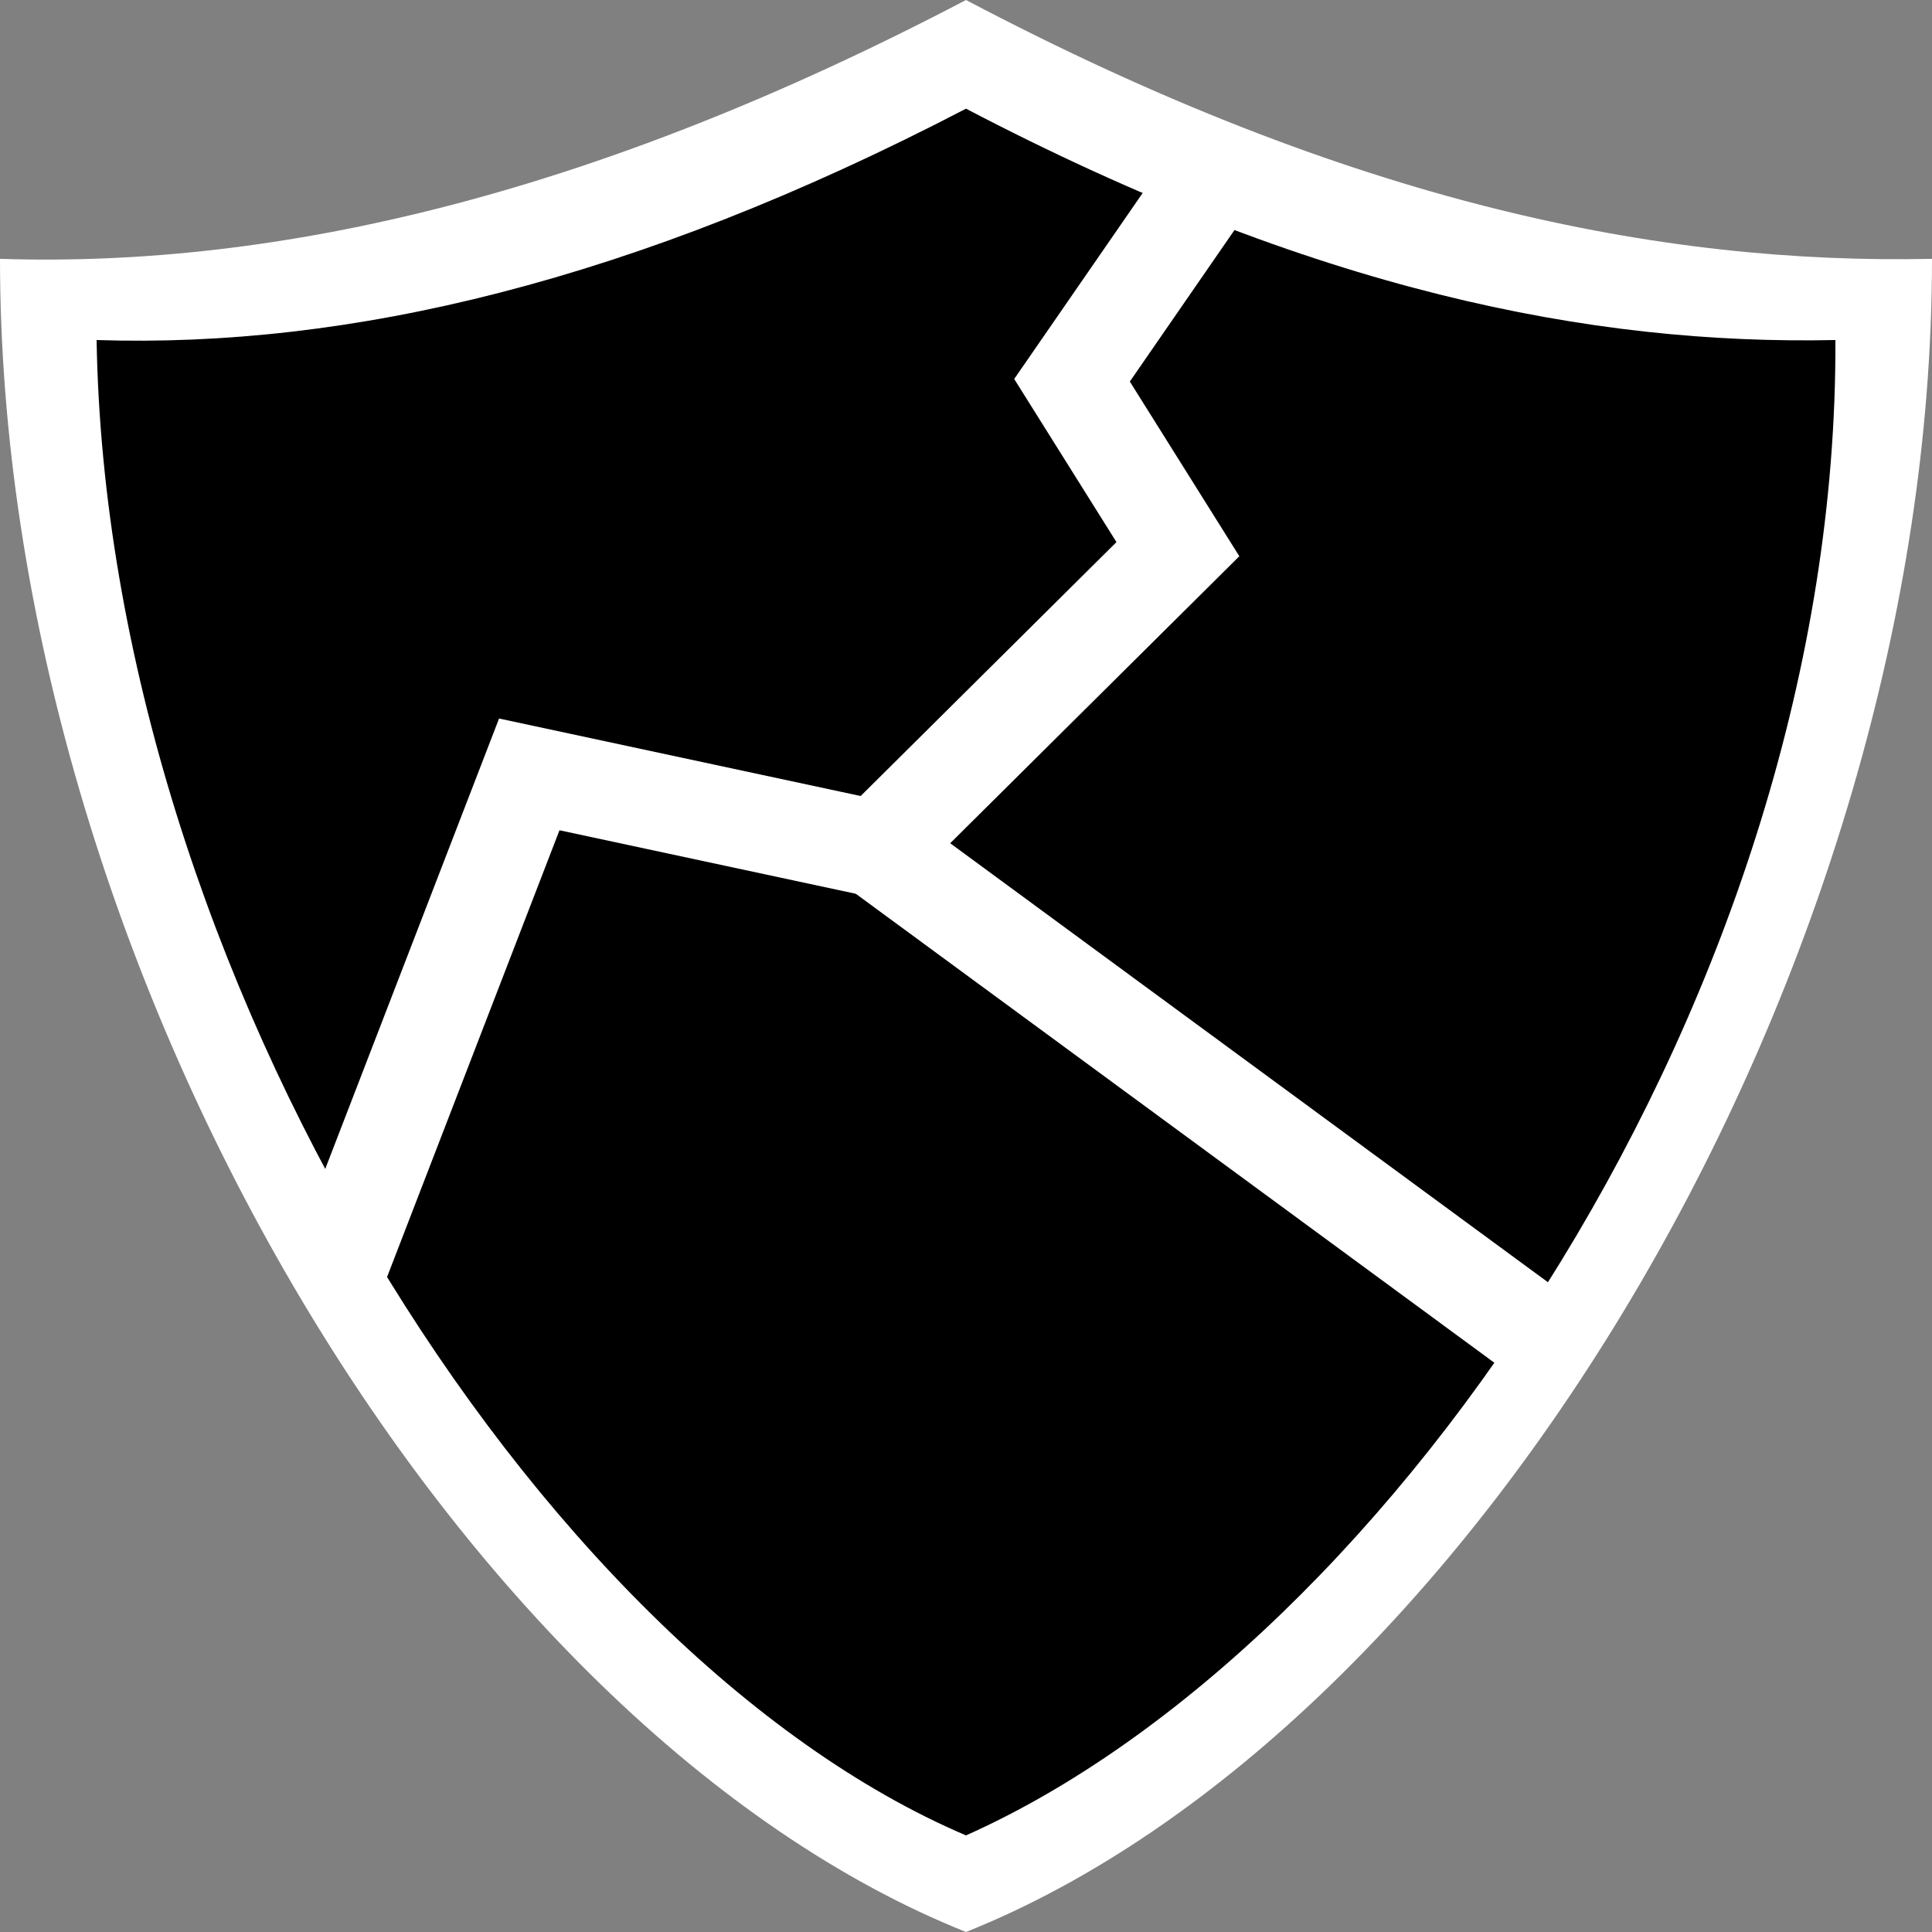
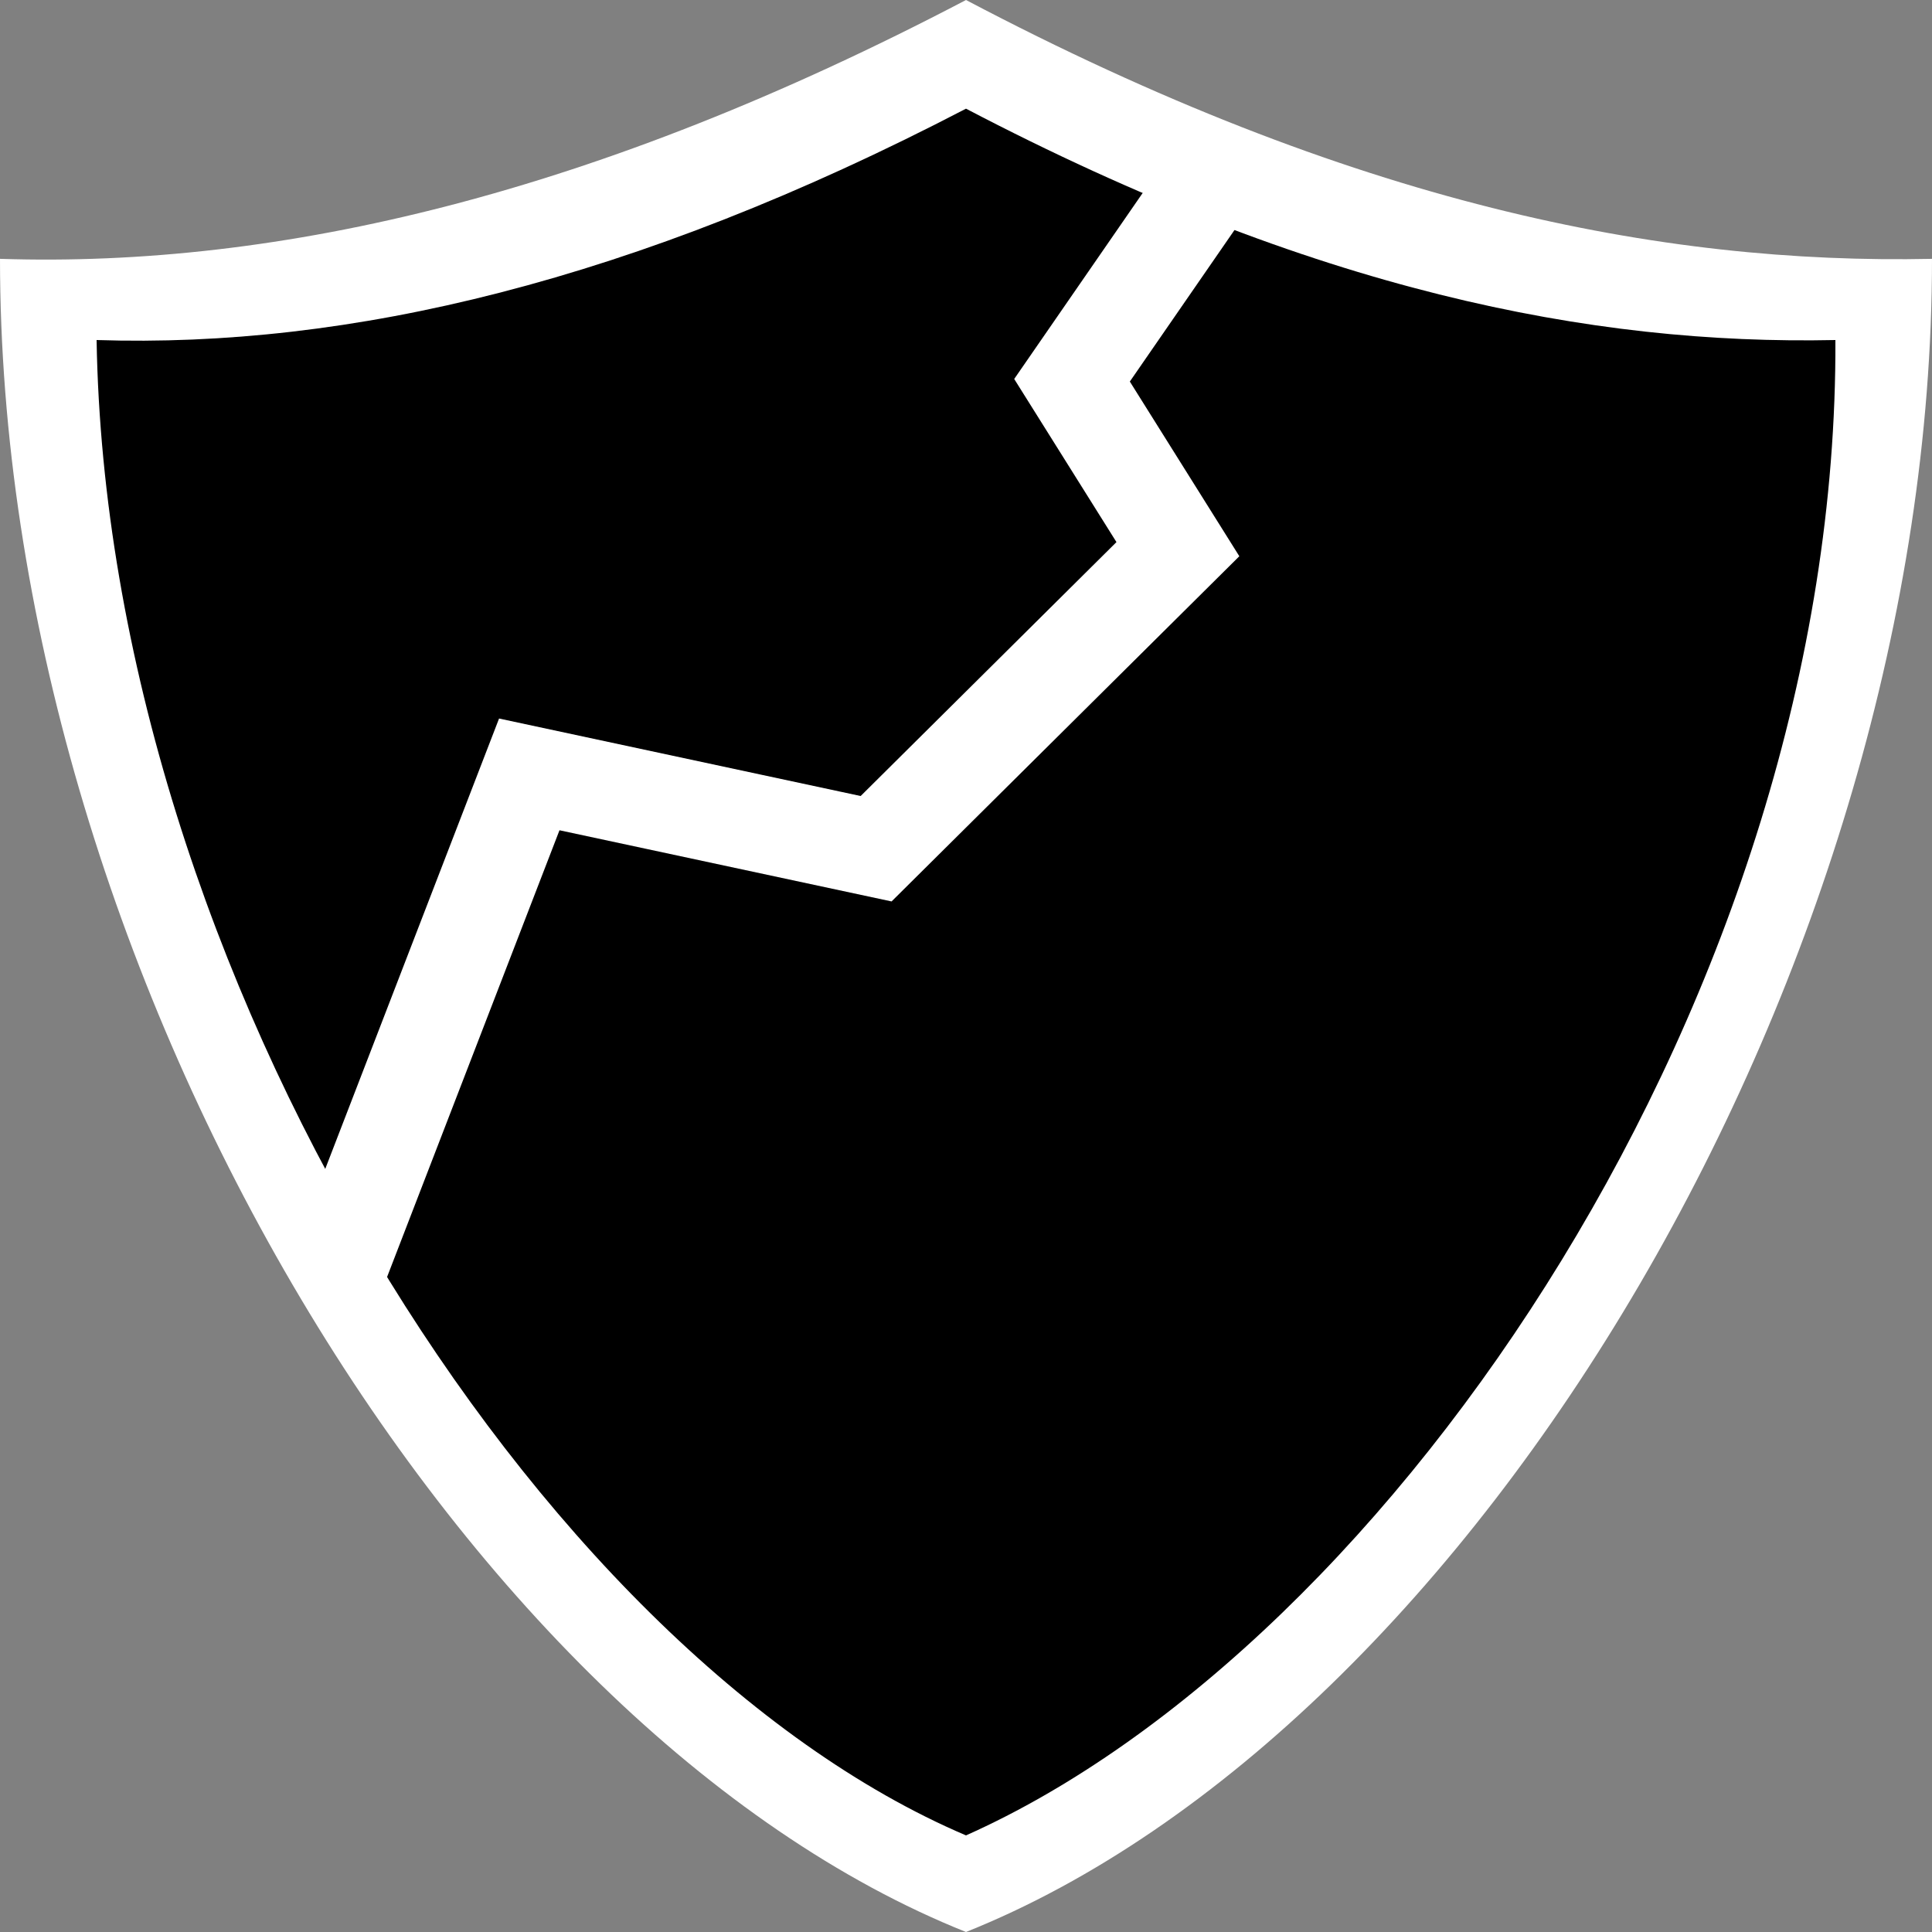
<svg xmlns="http://www.w3.org/2000/svg" xmlns:ns1="http://sodipodi.sourceforge.net/DTD/sodipodi-0.dtd" xmlns:ns2="http://www.inkscape.org/namespaces/inkscape" width="40mm" height="40mm" viewBox="0 0 40 40" version="1.1" id="svg8" ns1:docname="Shredded.svg" ns2:version="0.92.4 (5da689c313, 2019-01-14)">
  <rect x="0" y="0" width="40" height="40" fill="#808080" stroke="none" />
  <defs id="defs2" />
  <ns1:namedview id="base" pagecolor="#ffffff" bordercolor="#666666" borderopacity="1.0" ns2:pageopacity="0.0" ns2:pageshadow="2" ns2:zoom="4" ns2:cx="75.590551" ns2:cy="72.798251" ns2:document-units="mm" ns2:current-layer="svg8" showgrid="false" showguides="false" ns2:guide-bbox="true" ns2:window-width="1920" ns2:window-height="1017" ns2:window-x="1912" ns2:window-y="79" ns2:window-maximized="1">
    <ns1:guide position="20,20" orientation="1,0" id="guide815" ns2:locked="false" ns2:label="" ns2:color="rgb(0,0,255)" />
    <ns1:guide position="20,20" orientation="0,1" id="guide817" ns2:locked="false" />
    <ns1:guide position="0,0" orientation="0,1" id="guide819" ns2:locked="false" ns2:label="" ns2:color="rgb(0,0,255)" />
    <ns1:guide position="40,40" orientation="0,1" id="guide821" ns2:locked="false" ns2:label="" ns2:color="rgb(0,0,255)" />
    <ns1:guide position="0,0" orientation="1,0" id="guide823" ns2:locked="false" />
    <ns1:guide position="40,40" orientation="1,0" id="guide825" ns2:locked="false" />
    <ns1:guide position="1,20" orientation="1,0" id="guide833" ns2:locked="false" ns2:label="" ns2:color="rgb(0,0,255)" />
    <ns1:guide position="20,1" orientation="0,1" id="guide835" ns2:locked="false" ns2:label="" ns2:color="rgb(0,0,255)" />
    <ns1:guide position="24.883,39" orientation="0,1" id="guide837" ns2:locked="false" ns2:label="" ns2:color="rgb(0,0,255)" />
    <ns1:guide position="39,24.134" orientation="1,0" id="guide839" ns2:locked="false" ns2:label="" ns2:color="rgb(0,0,255)" />
    <ns1:guide position="10,5" orientation="1,0" id="guide830" ns2:locked="false" ns2:label="" ns2:color="rgb(0,0,255)" />
    <ns1:guide position="10,5" orientation="0,1" id="guide832" ns2:locked="false" />
    <ns1:guide position="30,5" orientation="1,0" id="guide834" ns2:locked="false" ns2:label="" ns2:color="rgb(0,0,255)" />
    <ns1:guide position="20,35" orientation="0,1" id="guide836" ns2:locked="false" ns2:label="" ns2:color="rgb(0,0,255)" />
  </ns1:namedview>
  <g ns2:label="Background" ns2:groupmode="layer" id="layer1" transform="translate(0,-257)">
    <path ns1:nodetypes="ccccc" ns2:connector-curvature="0" id="path840" d="M 20,257 C 12.334,261.019 5.782,262.548 0,262.359 0,277 9.474,292.789 20,297 30.526,292.789 40,277 40,262.359 34.377,262.479 27.993,261.211 20,257 Z" style="opacity:1;fill:#ffffff;fill-opacity:1;fill-rule:evenodd;stroke:none;stroke-width:0.316;stroke-linecap:round;stroke-linejoin:bevel;stroke-miterlimit:4;stroke-dasharray:none;stroke-dashoffset:0;stroke-opacity:1" />
  </g>
  <g ns2:groupmode="layer" id="layer2" ns2:label="Art" style="display:inline">
    <path style="opacity:1;fill:#000000;fill-opacity:1;fill-rule:evenodd;stroke:none;stroke-width:0.283;stroke-linecap:round;stroke-linejoin:bevel;stroke-miterlimit:4;stroke-dasharray:none;stroke-dashoffset:0;stroke-opacity:1" d="M 20,2.25 C 13.1,5.842 7.204,7.209 2,7.04 2.215,20.092 11.102,34.208 20,38 28.824,34.064 38.058,20.505 38,7.04 32.939,7.147 27.194,6.013 20,2.25 Z" id="path828" ns2:connector-curvature="0" ns1:nodetypes="ccccc" />
  </g>
  <path style="opacity:1;fill:none;fill-opacity:1;fill-rule:evenodd;stroke:#ffffff;stroke-width:2;stroke-linecap:butt;stroke-linejoin:miter;stroke-miterlimit:4;stroke-dasharray:none;stroke-dashoffset:0;stroke-opacity:1" d="m 25.319,3.35 -3.124,4.523 2.192,3.497 -6.248,6.202 -7.181,-1.539 -4.103,10.631" id="path843" ns2:connector-curvature="0" />
-   <path style="opacity:1;fill:none;fill-opacity:1;fill-rule:evenodd;stroke:#ffffff;stroke-width:2;stroke-linecap:butt;stroke-linejoin:miter;stroke-miterlimit:4;stroke-dasharray:none;stroke-dashoffset:0;stroke-opacity:1" d="m 18.138,17.572 14.222,10.445" id="path845" ns2:connector-curvature="0" />
</svg>